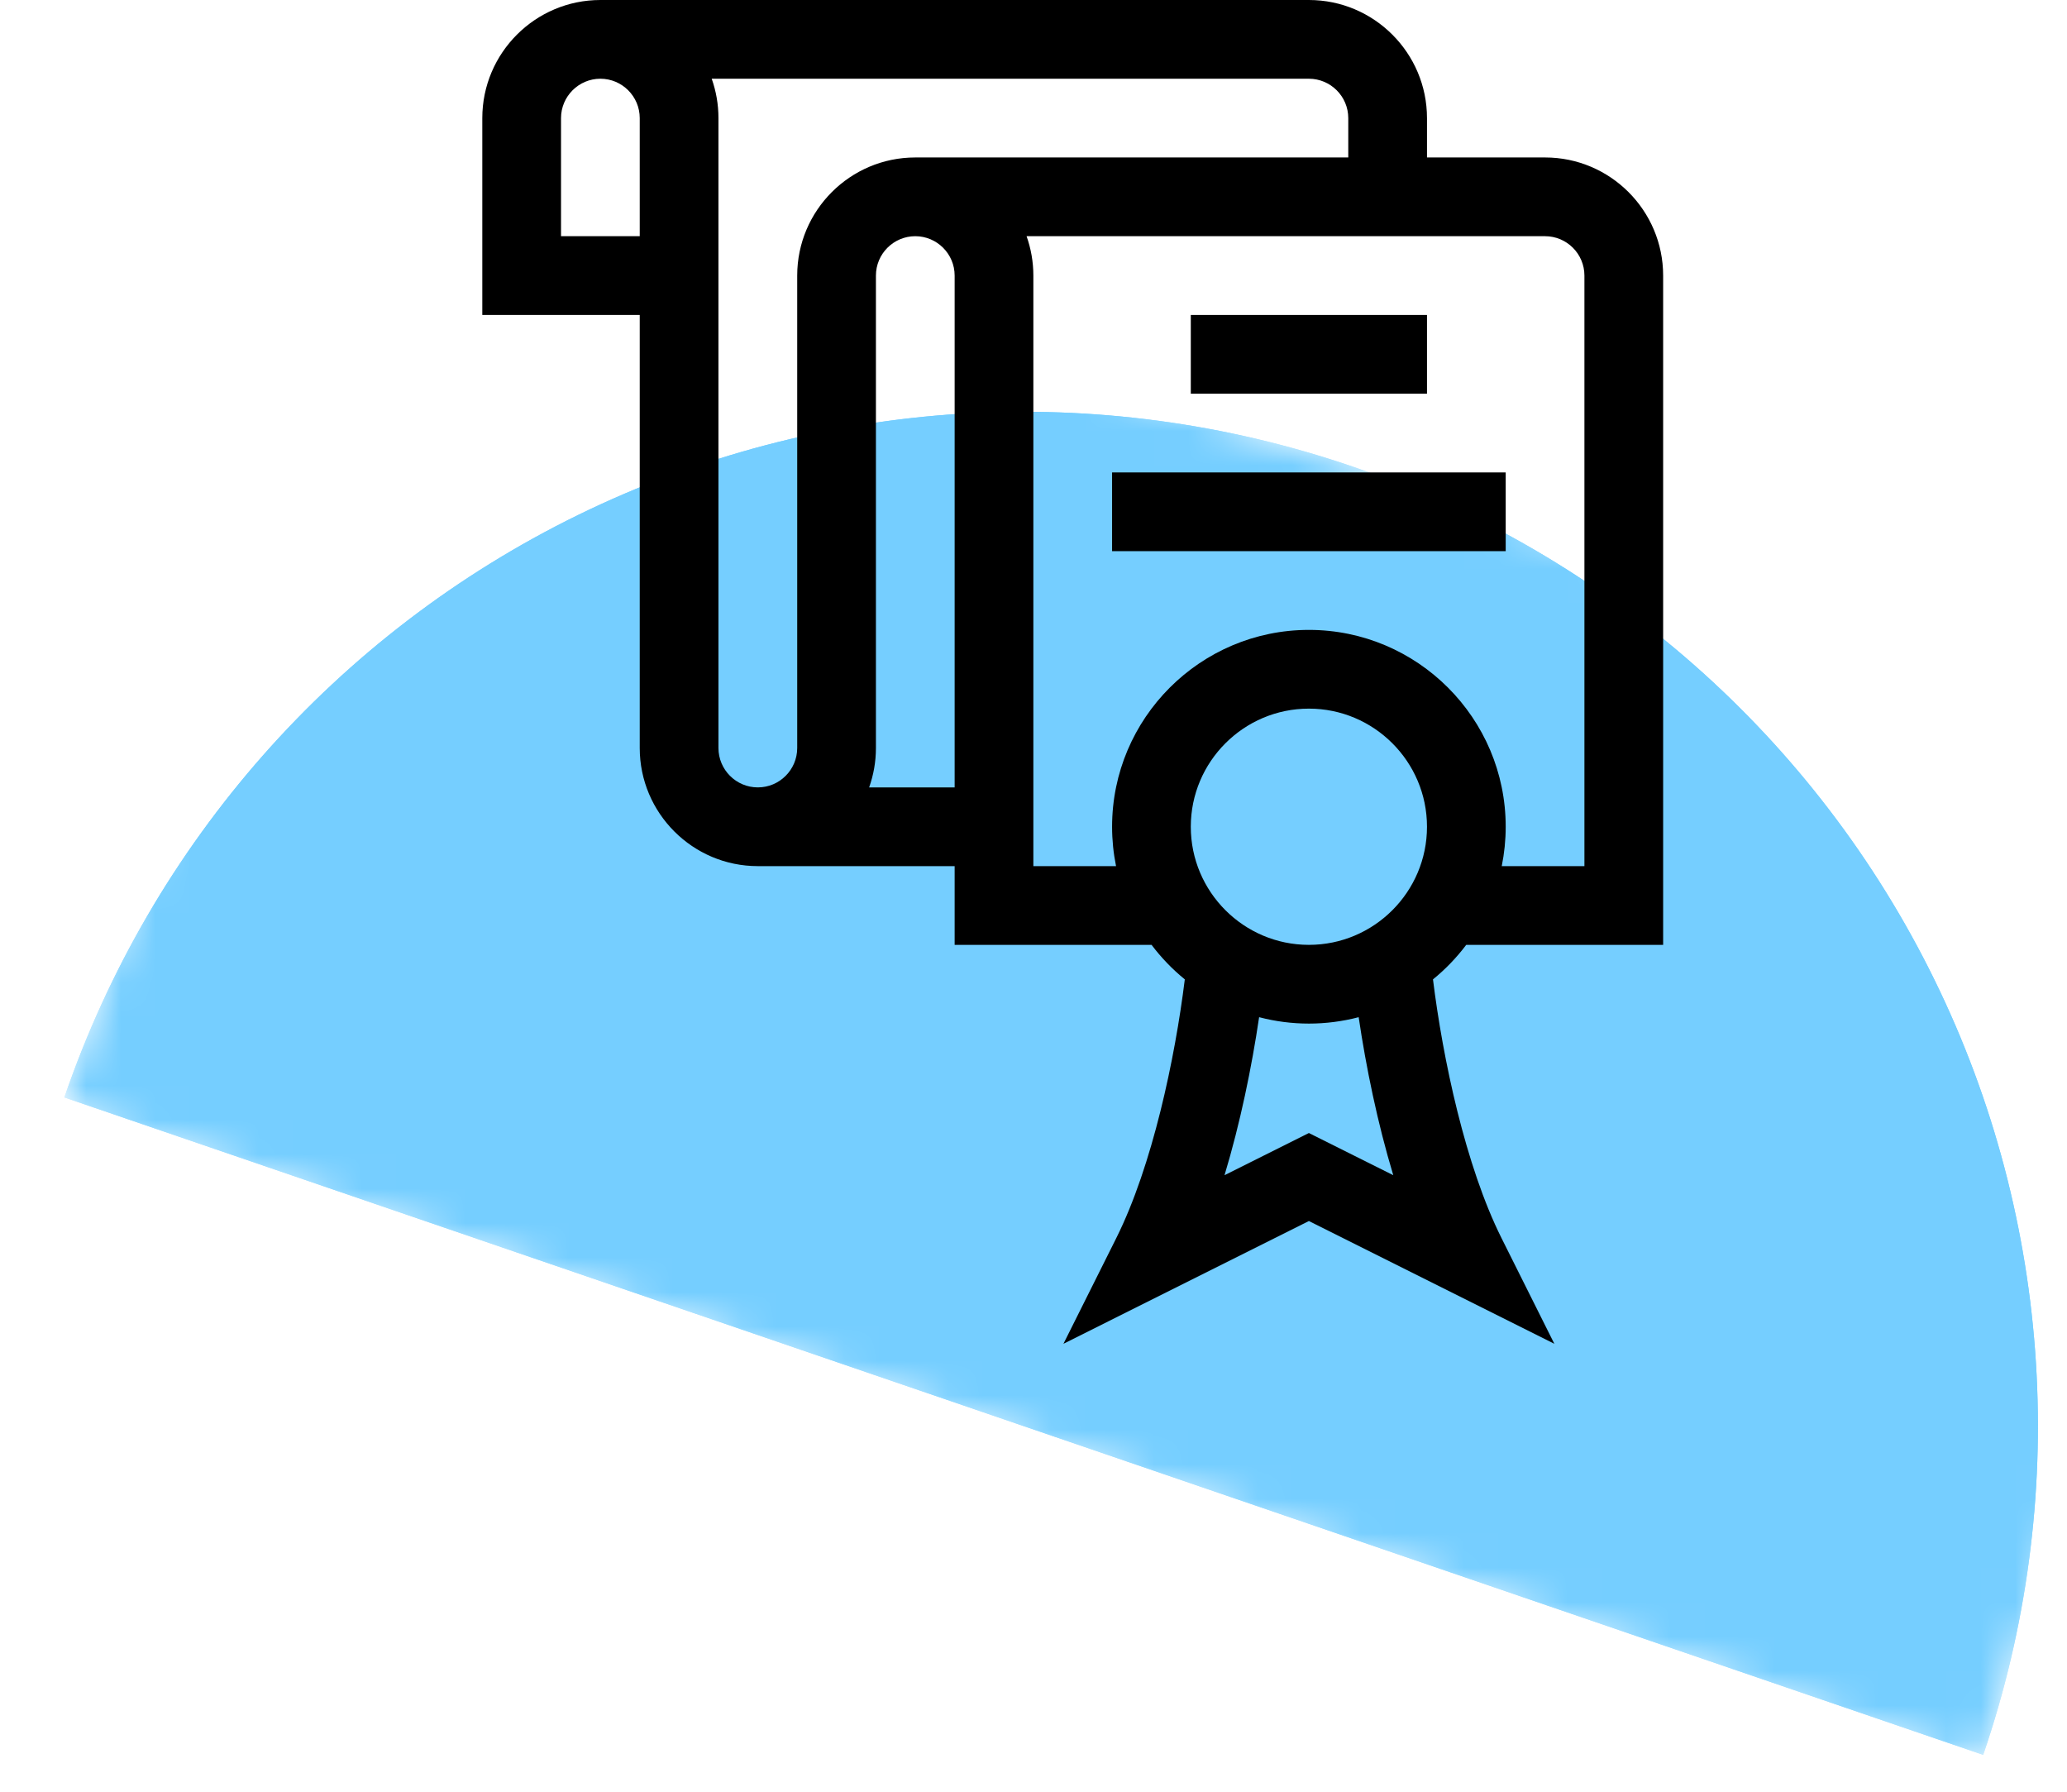
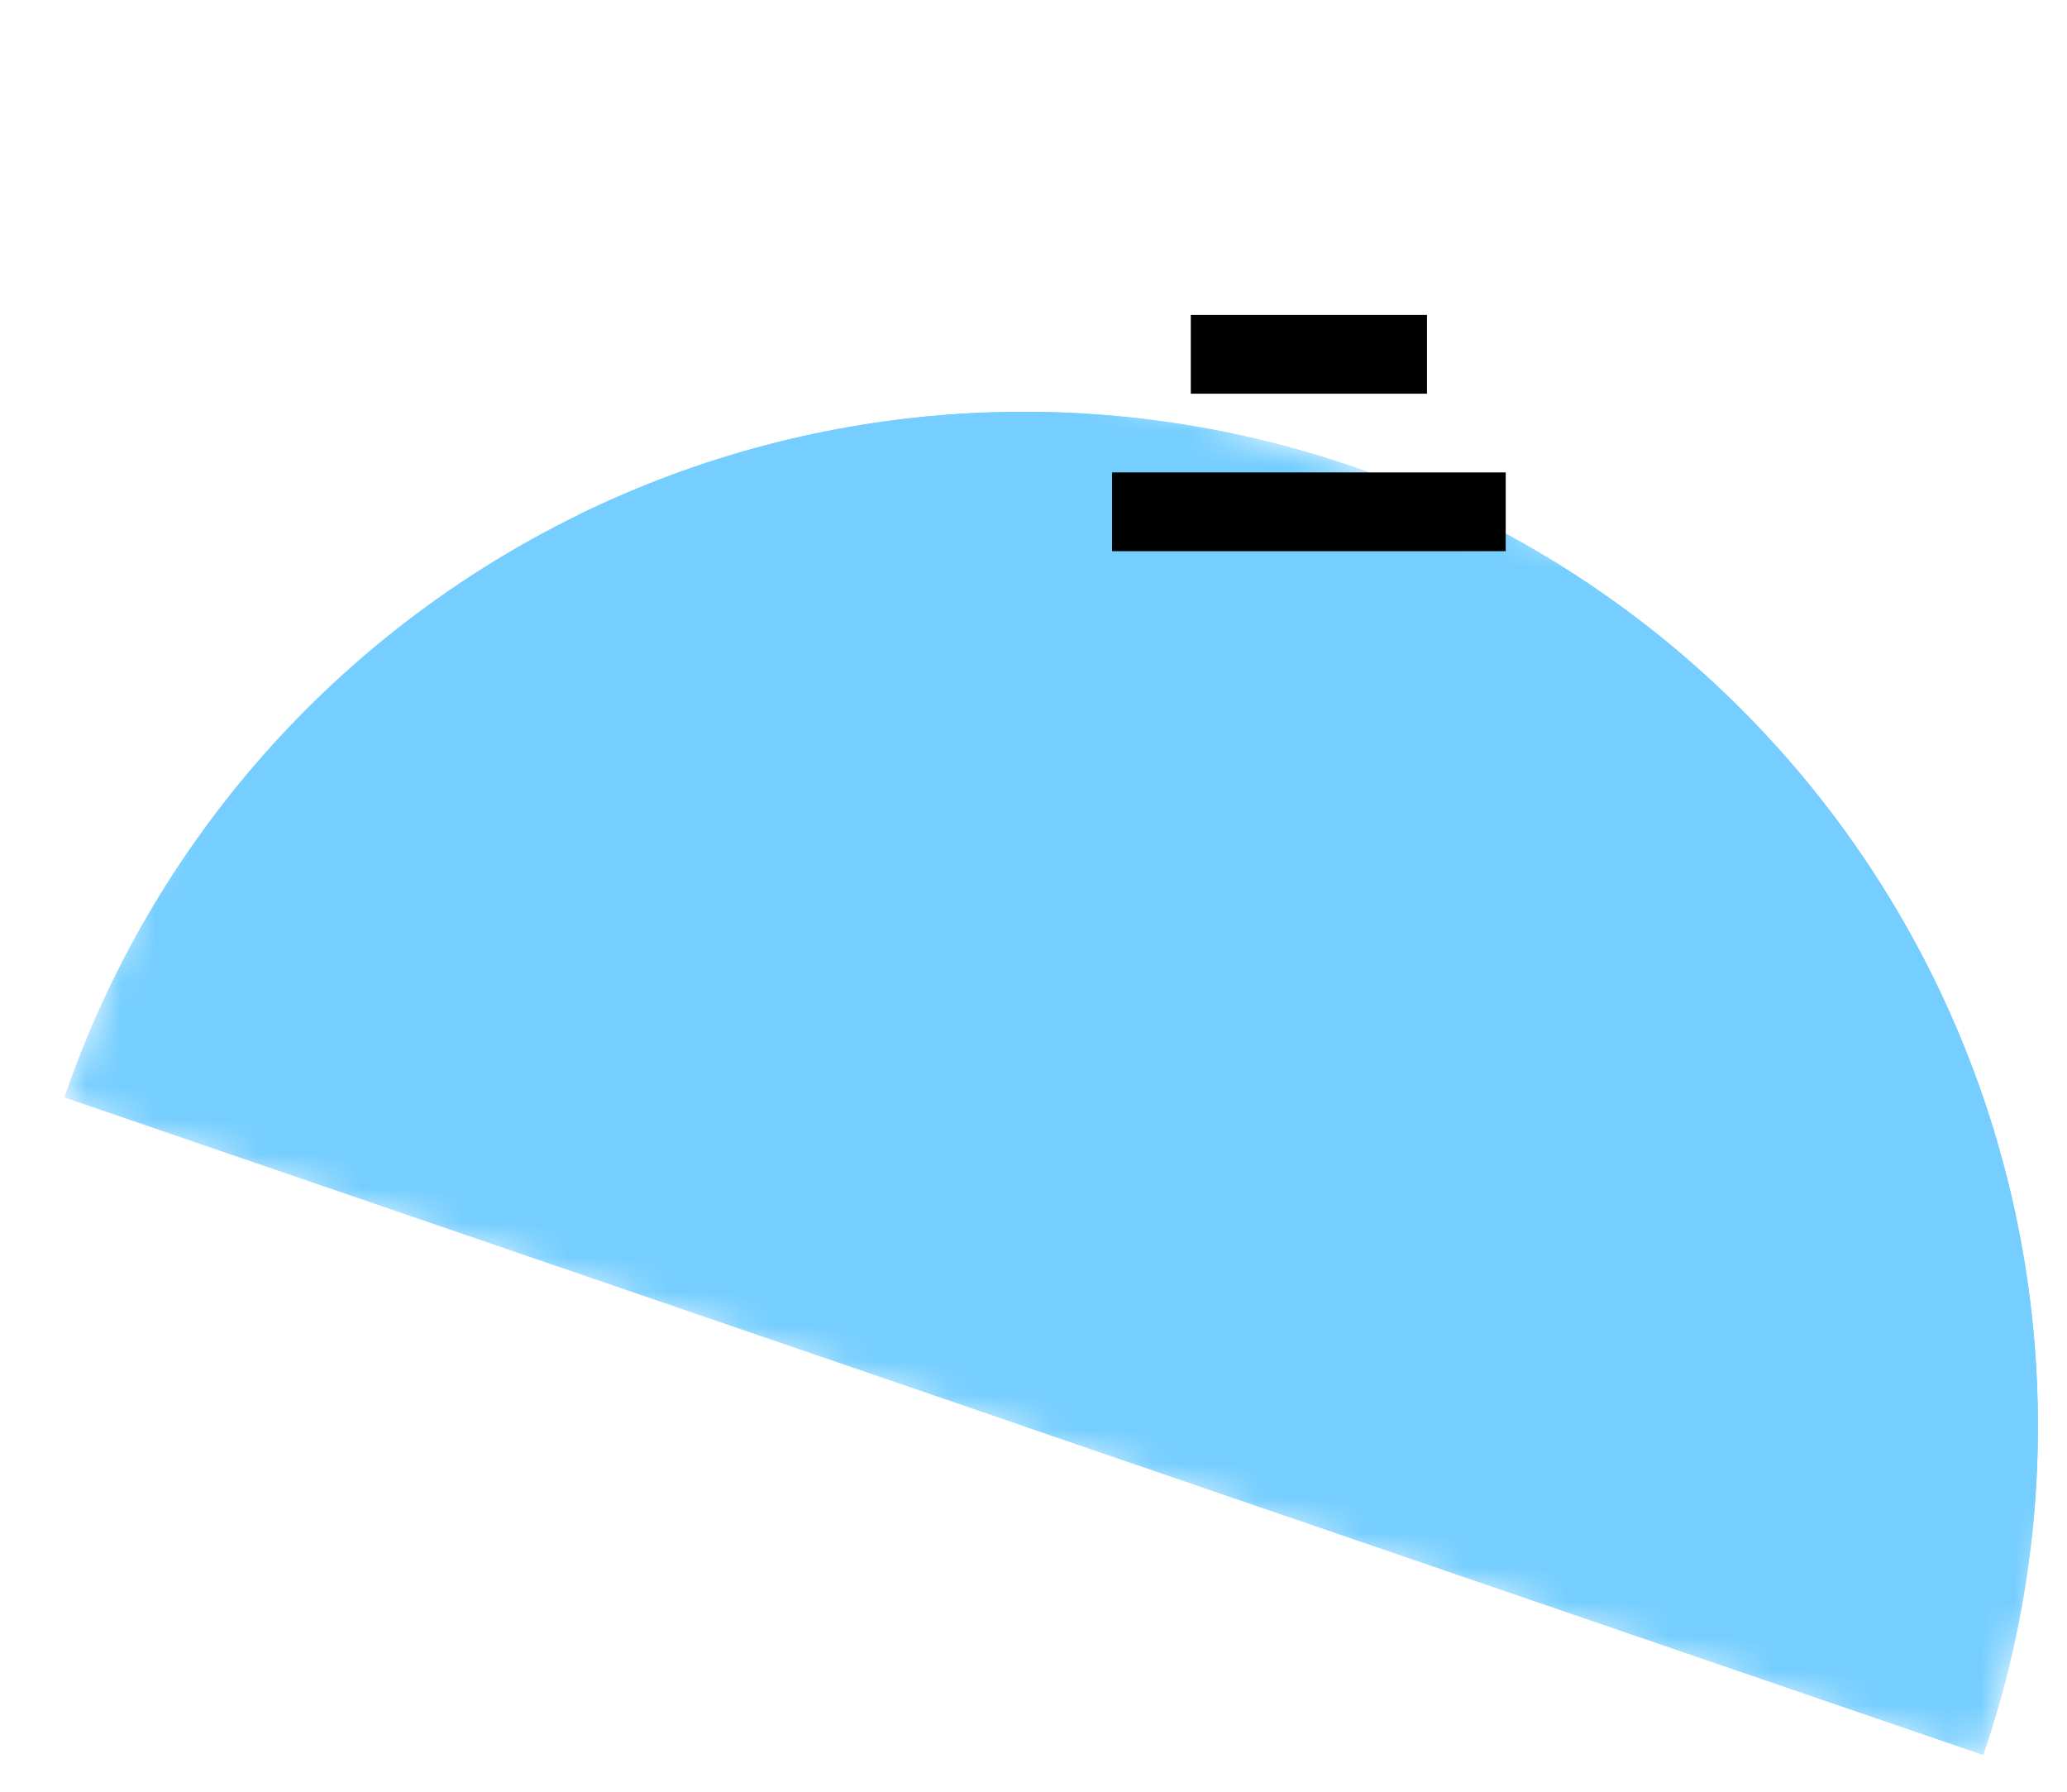
<svg xmlns="http://www.w3.org/2000/svg" width="60" height="52" viewBox="0 0 60 52" fill="none">
  <mask id="mask0_830_51" style="mask-type:alpha" maskUnits="userSpaceOnUse" x="0" y="0" width="60" height="52">
    <rect width="60" height="52" fill="#D9D9D9" />
  </mask>
  <g mask="url(#mask0_830_51)">
    <mask id="mask1_830_51" style="mask-type:alpha" maskUnits="userSpaceOnUse" x="1" y="4" width="67" height="48">
      <rect x="11.408" y="4" width="58.877" height="29.736" transform="rotate(18.91 11.408 4)" fill="#75CEFF" />
    </mask>
    <g mask="url(#mask1_830_51)">
      <path d="M57.567 50.93C60.097 43.544 59.59 35.455 56.156 28.443C52.722 21.431 46.644 16.07 39.258 13.54C31.872 11.01 23.783 11.518 16.771 14.951C9.759 18.385 4.398 24.463 1.868 31.85L29.718 41.39L57.567 50.93Z" fill="#75CEFF" />
-       <path d="M57.567 50.93C60.097 43.544 59.59 35.455 56.156 28.443C52.722 21.431 46.644 16.07 39.258 13.54C31.872 11.01 23.783 11.518 16.771 14.951C9.759 18.385 4.398 24.463 1.868 31.85L29.718 41.39L57.567 50.93Z" fill="#75CEFF" />
+       <path d="M57.567 50.93C60.097 43.544 59.59 35.455 56.156 28.443C52.722 21.431 46.644 16.07 39.258 13.54C31.872 11.01 23.783 11.518 16.771 14.951L29.718 41.39L57.567 50.93Z" fill="#75CEFF" />
    </g>
  </g>
-   <path d="M42.561 27.422H48.277V7.998C48.277 6.108 46.74 4.57 44.85 4.57H41.422V3.428C41.422 1.538 39.884 0 37.994 0H17.428C15.538 0 14 1.538 14 3.428V9.141H18.57V21.709C18.57 23.599 20.108 25.137 21.998 25.137H27.711V27.422H33.427C33.707 27.794 34.032 28.131 34.392 28.424C34.108 30.719 33.451 33.836 32.402 35.934L30.869 39L37.994 35.437L45.119 39L43.586 35.934C42.537 33.836 41.88 30.719 41.596 28.424C41.957 28.131 42.281 27.794 42.561 27.422ZM16.285 3.428C16.285 2.798 16.798 2.285 17.428 2.285C18.058 2.285 18.57 2.798 18.57 3.428V6.855H16.285V3.428ZM20.855 21.709C20.855 20.966 20.855 4.18 20.855 3.428C20.855 3.027 20.786 2.643 20.659 2.285H37.994C38.624 2.285 39.137 2.798 39.137 3.428V4.57H26.568C24.678 4.57 23.141 6.108 23.141 7.998V21.709C23.141 22.339 22.628 22.852 21.998 22.852C21.368 22.852 20.855 22.339 20.855 21.709ZM25.229 22.852C25.356 22.494 25.426 22.11 25.426 21.709V7.998C25.426 7.368 25.938 6.855 26.568 6.855C27.198 6.855 27.711 7.368 27.711 7.998V22.852H25.229ZM29.996 25.137V7.998C29.996 7.598 29.926 7.213 29.799 6.855H44.85C45.48 6.855 45.992 7.368 45.992 7.998V25.137H43.592C43.667 24.767 43.707 24.385 43.707 23.994C43.707 20.844 41.144 18.281 37.994 18.281C34.844 18.281 32.281 20.844 32.281 23.994C32.281 24.385 32.321 24.767 32.396 25.137H29.996ZM37.994 27.422C36.104 27.422 34.566 25.884 34.566 23.994C34.566 22.104 36.104 20.566 37.994 20.566C39.884 20.566 41.422 22.104 41.422 23.994C41.422 25.884 39.884 27.422 37.994 27.422ZM40.443 34.107L37.994 32.883L35.545 34.107C36.003 32.589 36.335 30.972 36.549 29.521C37.495 29.769 38.493 29.769 39.439 29.521C39.653 30.972 39.985 32.589 40.443 34.107Z" fill="black" />
  <path d="M34.566 9.141H41.422V11.426H34.566V9.141Z" fill="black" />
  <path d="M32.281 13.711H43.707V15.996H32.281V13.711Z" fill="black" />
</svg>